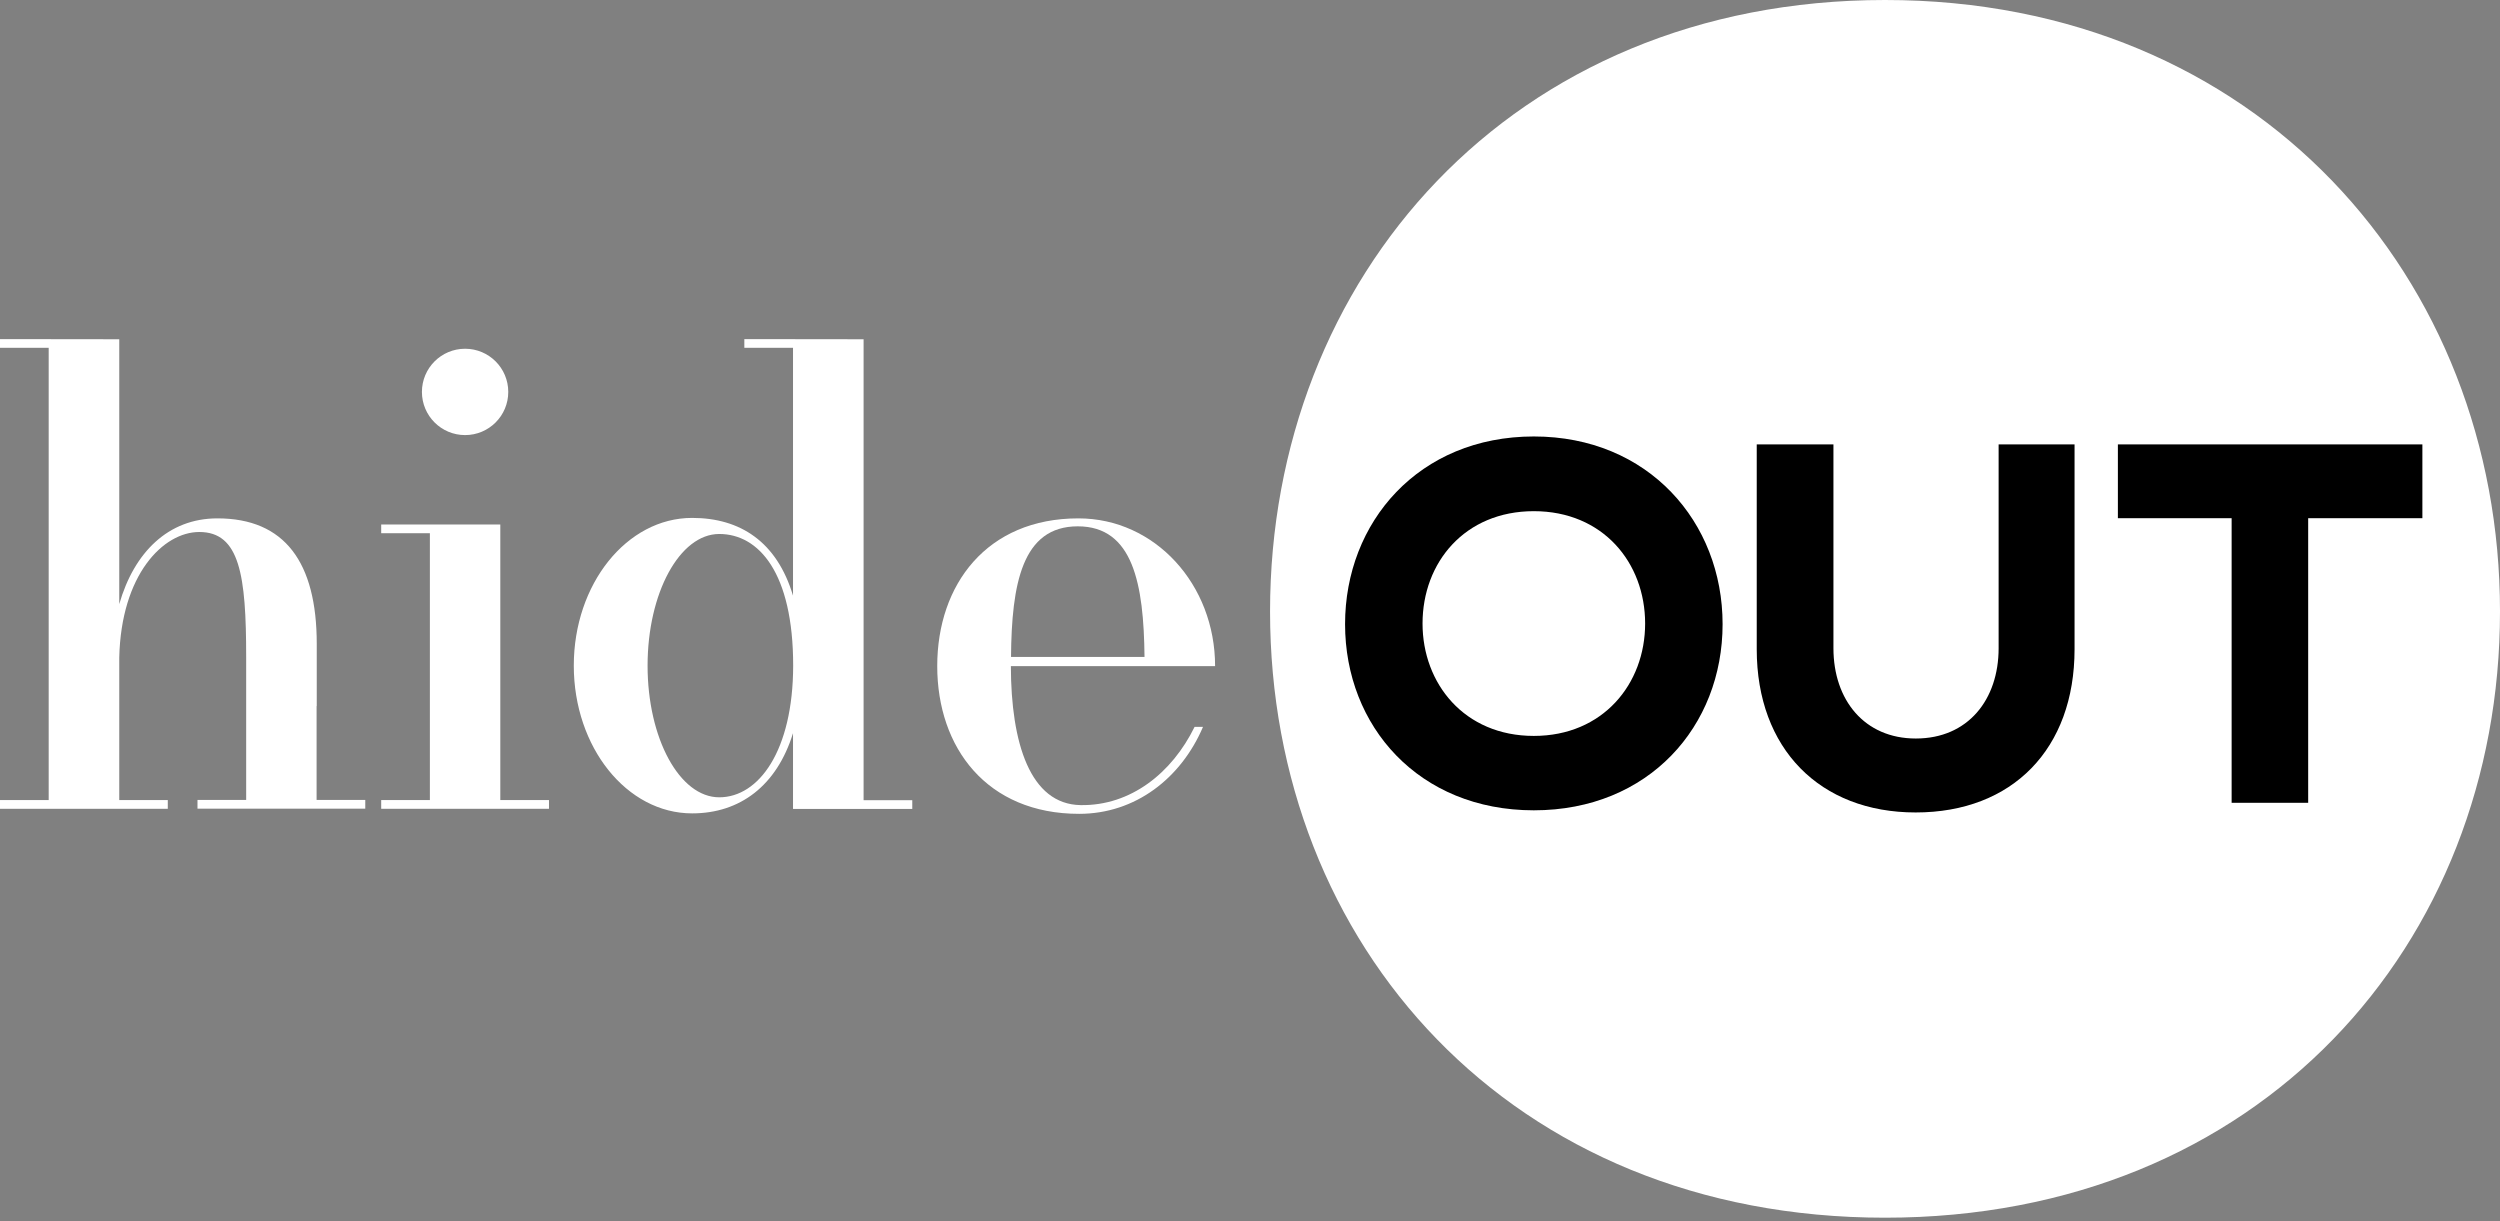
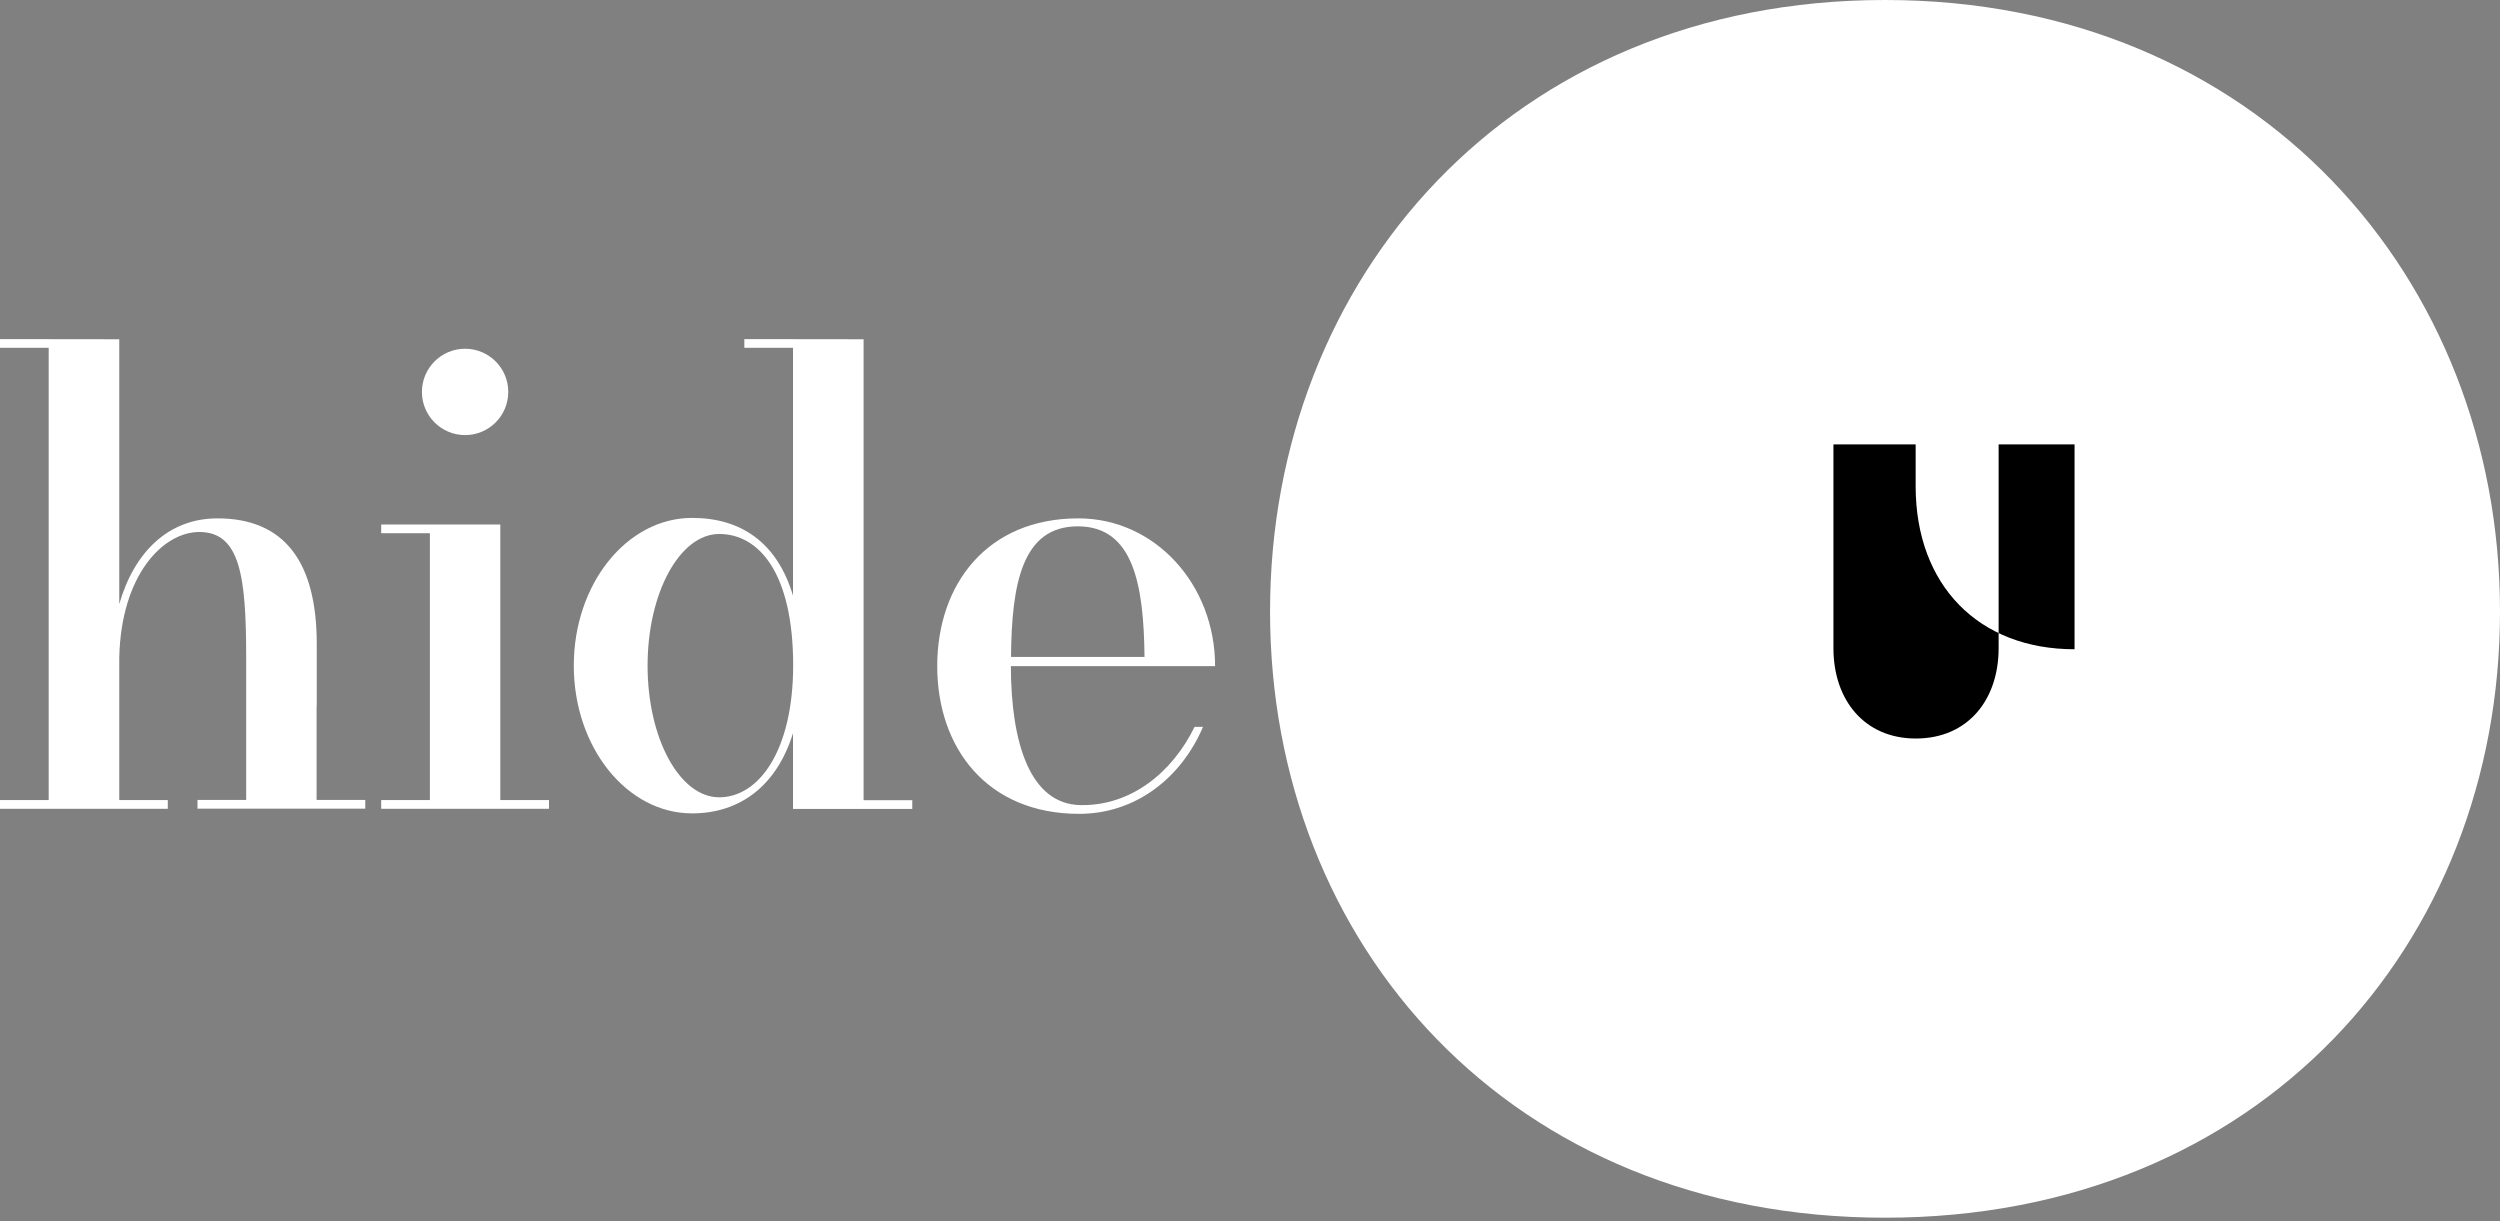
<svg xmlns="http://www.w3.org/2000/svg" viewBox="0 0 1633 797.7">
  <rect x="0" y="0" width="1633" height="797.7" fill="#808080" stroke="none" />
  <g>
    <g>
      <g>
        <path fill="white" d="M564.1,221.6l-77.9-0.1v5.7H518v161.9c-10.5-35.2-34.5-50.8-65.9-50.8c-42.7,0-77.3,43.2-77.3,96.5                     c0,53.3,34.6,96.5,77.3,96.5c31.3,0,55.3-18.1,65.9-52.4v49.5h77.9v-5.7h-31.8V221.6z M469.8,520.8c-25.9,0-46.8-38.5-46.8-86                     c0-47.5,21-86,46.8-86c25.9,0,48.3,25.4,48.3,86C518,490.5,495.6,520.8,469.8,520.8z" />
        <path fill="white" d="M206.9,461.2v-40.6c0-53.3-20.9-82-64.9-82c-32.1,0-54.4,22.2-64.1,56l0-19.6V221.6L0,221.5v5.7h31.8                     v295.4H0v5.7h109.6v-5.7H77.9v-74.8v-18.2c1.2-54.4,28.8-82.1,52.3-82.1c26.4,0,30.6,28.3,30.6,81.5v93.5h-31.8v5.7h109.6v-5.7                     h-31.8V461.2z" />
        <path fill="white" d="M705.9,525.9c-33.1-0.5-45.5-40.6-45.6-90.8h133.4c0-53.3-39.2-96.5-89.3-96.5                     c-59.8,0-92.2,43.2-92.2,96.5c0,53.3,32.4,96.5,92.7,96.5c36.8,0,66.6-23.3,80.9-56.8l-5.5,0C765.5,505,738.5,526.4,705.9,525.9z                      M704,343.8c36.2,0,43.1,37.7,43.6,85.3h-87.2C660.8,381.5,667.6,343.8,704,343.8z" />
        <polygon fill="white" points="326.8,342.6 249,342.6 249,348.3 280.8,348.3 280.8,522.6 249,522.6 249,528.3 358.6,528.3                     358.6,522.6 326.8,522.6    " />
        <circle fill="white" cx="303.8" cy="256" r="28.2" />
      </g>
      <path fill="white" d="M829.6,399.4C829.6,182.1,986.6,0,1231.3,0C1474.8,0,1633,182.1,1633,399.4c0,217.4-157,396-401.7,396                 C986.6,795.4,829.6,616.8,829.6,399.4z" />
      <g>
-         <path fill="bkack" d="M878.6,407.7c0-66.7,48.2-122.6,123.3-122.6c74.8,0,123.3,55.9,123.3,122.6                     c0,66.7-48.2,121.6-123.3,121.6C926.8,529.3,878.6,474.4,878.6,407.7z M1074.6,407.3c0-39.8-27.6-73.4-72.7-73.4                     c-45.1,0-72.7,33.5-72.7,73.4c0,39.1,27.2,73.4,72.7,73.4C1047,480.7,1074.6,446.8,1074.6,407.3z" />
-         <path fill="bkack" d="M1147.6,290.3h50v133.1c0,33.9,20.3,59,53.8,59c34.2,0,54.1-25.5,54.1-59V290.3h49.6v133.8                     c0,65-40.5,106.6-103.8,106.6c-62.5,0-103.8-41.6-103.8-106.6V290.3z" />
-         <path fill="bkack" d="M1582.3,290.3v48.2h-74.6v185.9h-50V338.5h-74.3v-48.2H1582.3z" />
+         <path fill="bkack" d="M1147.6,290.3h50v133.1c0,33.9,20.3,59,53.8,59c34.2,0,54.1-25.5,54.1-59V290.3h49.6v133.8                     c-62.5,0-103.8-41.6-103.8-106.6V290.3z" />
      </g>
    </g>
  </g>
</svg>